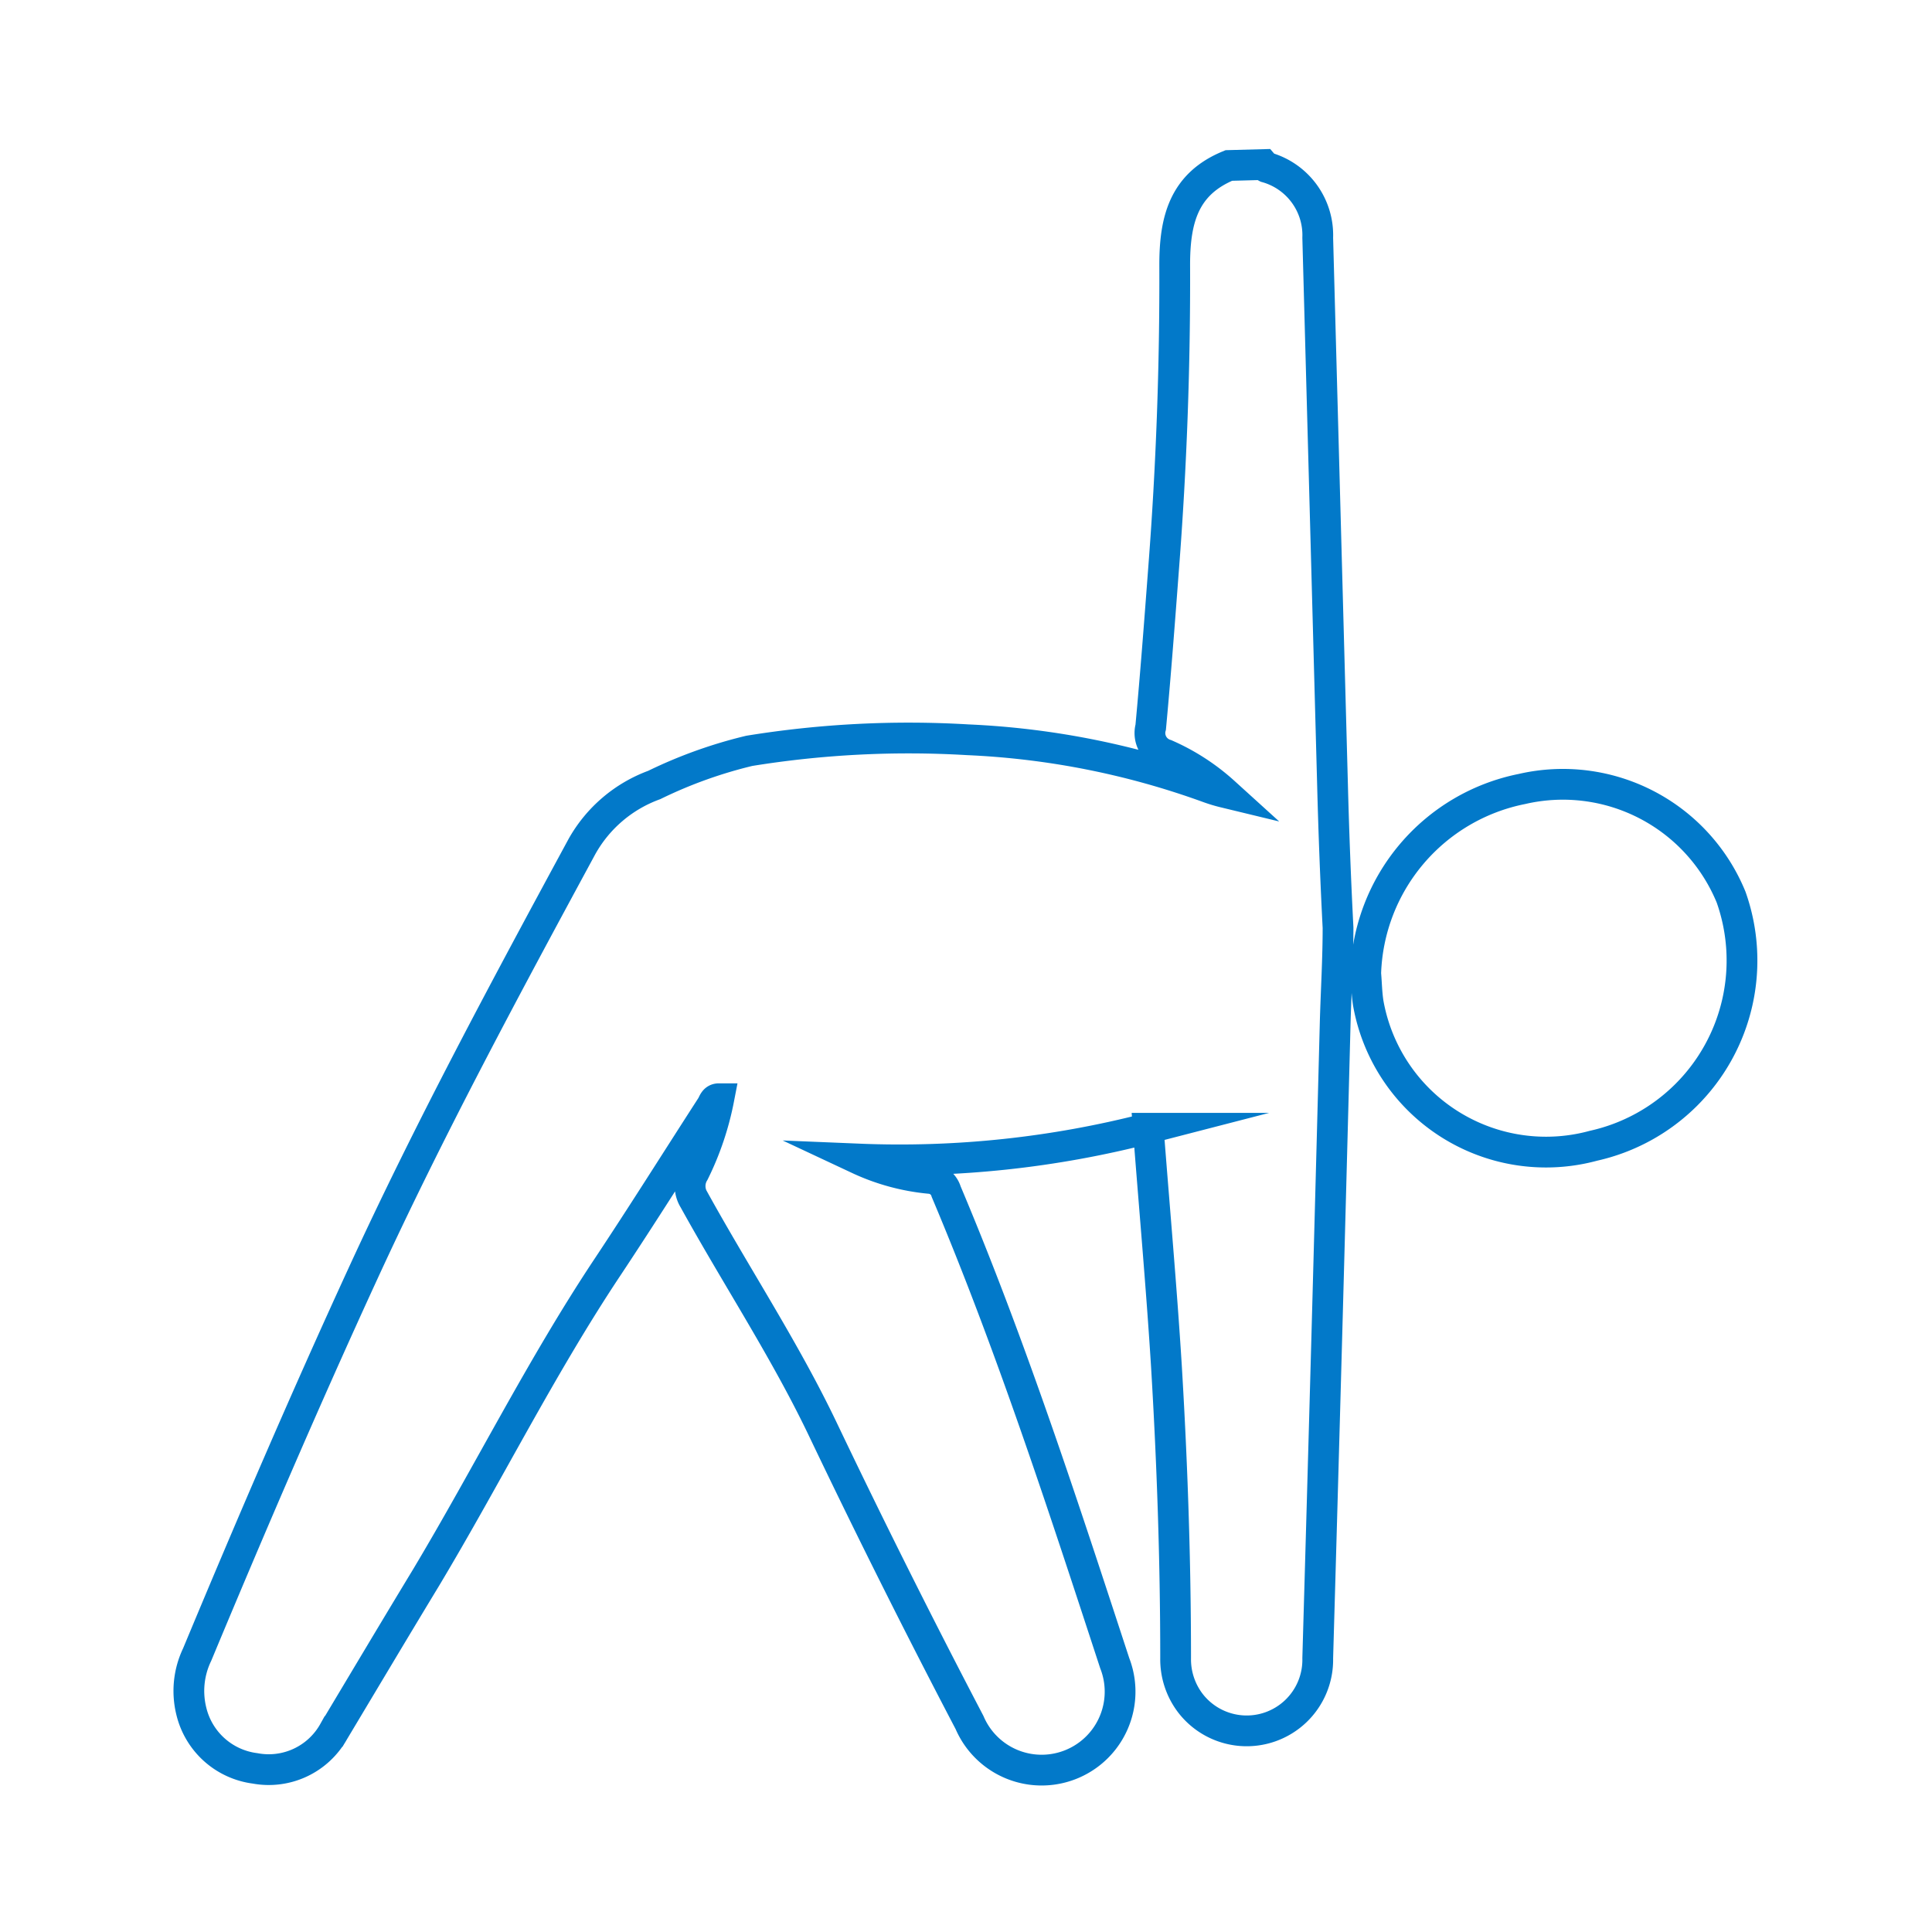
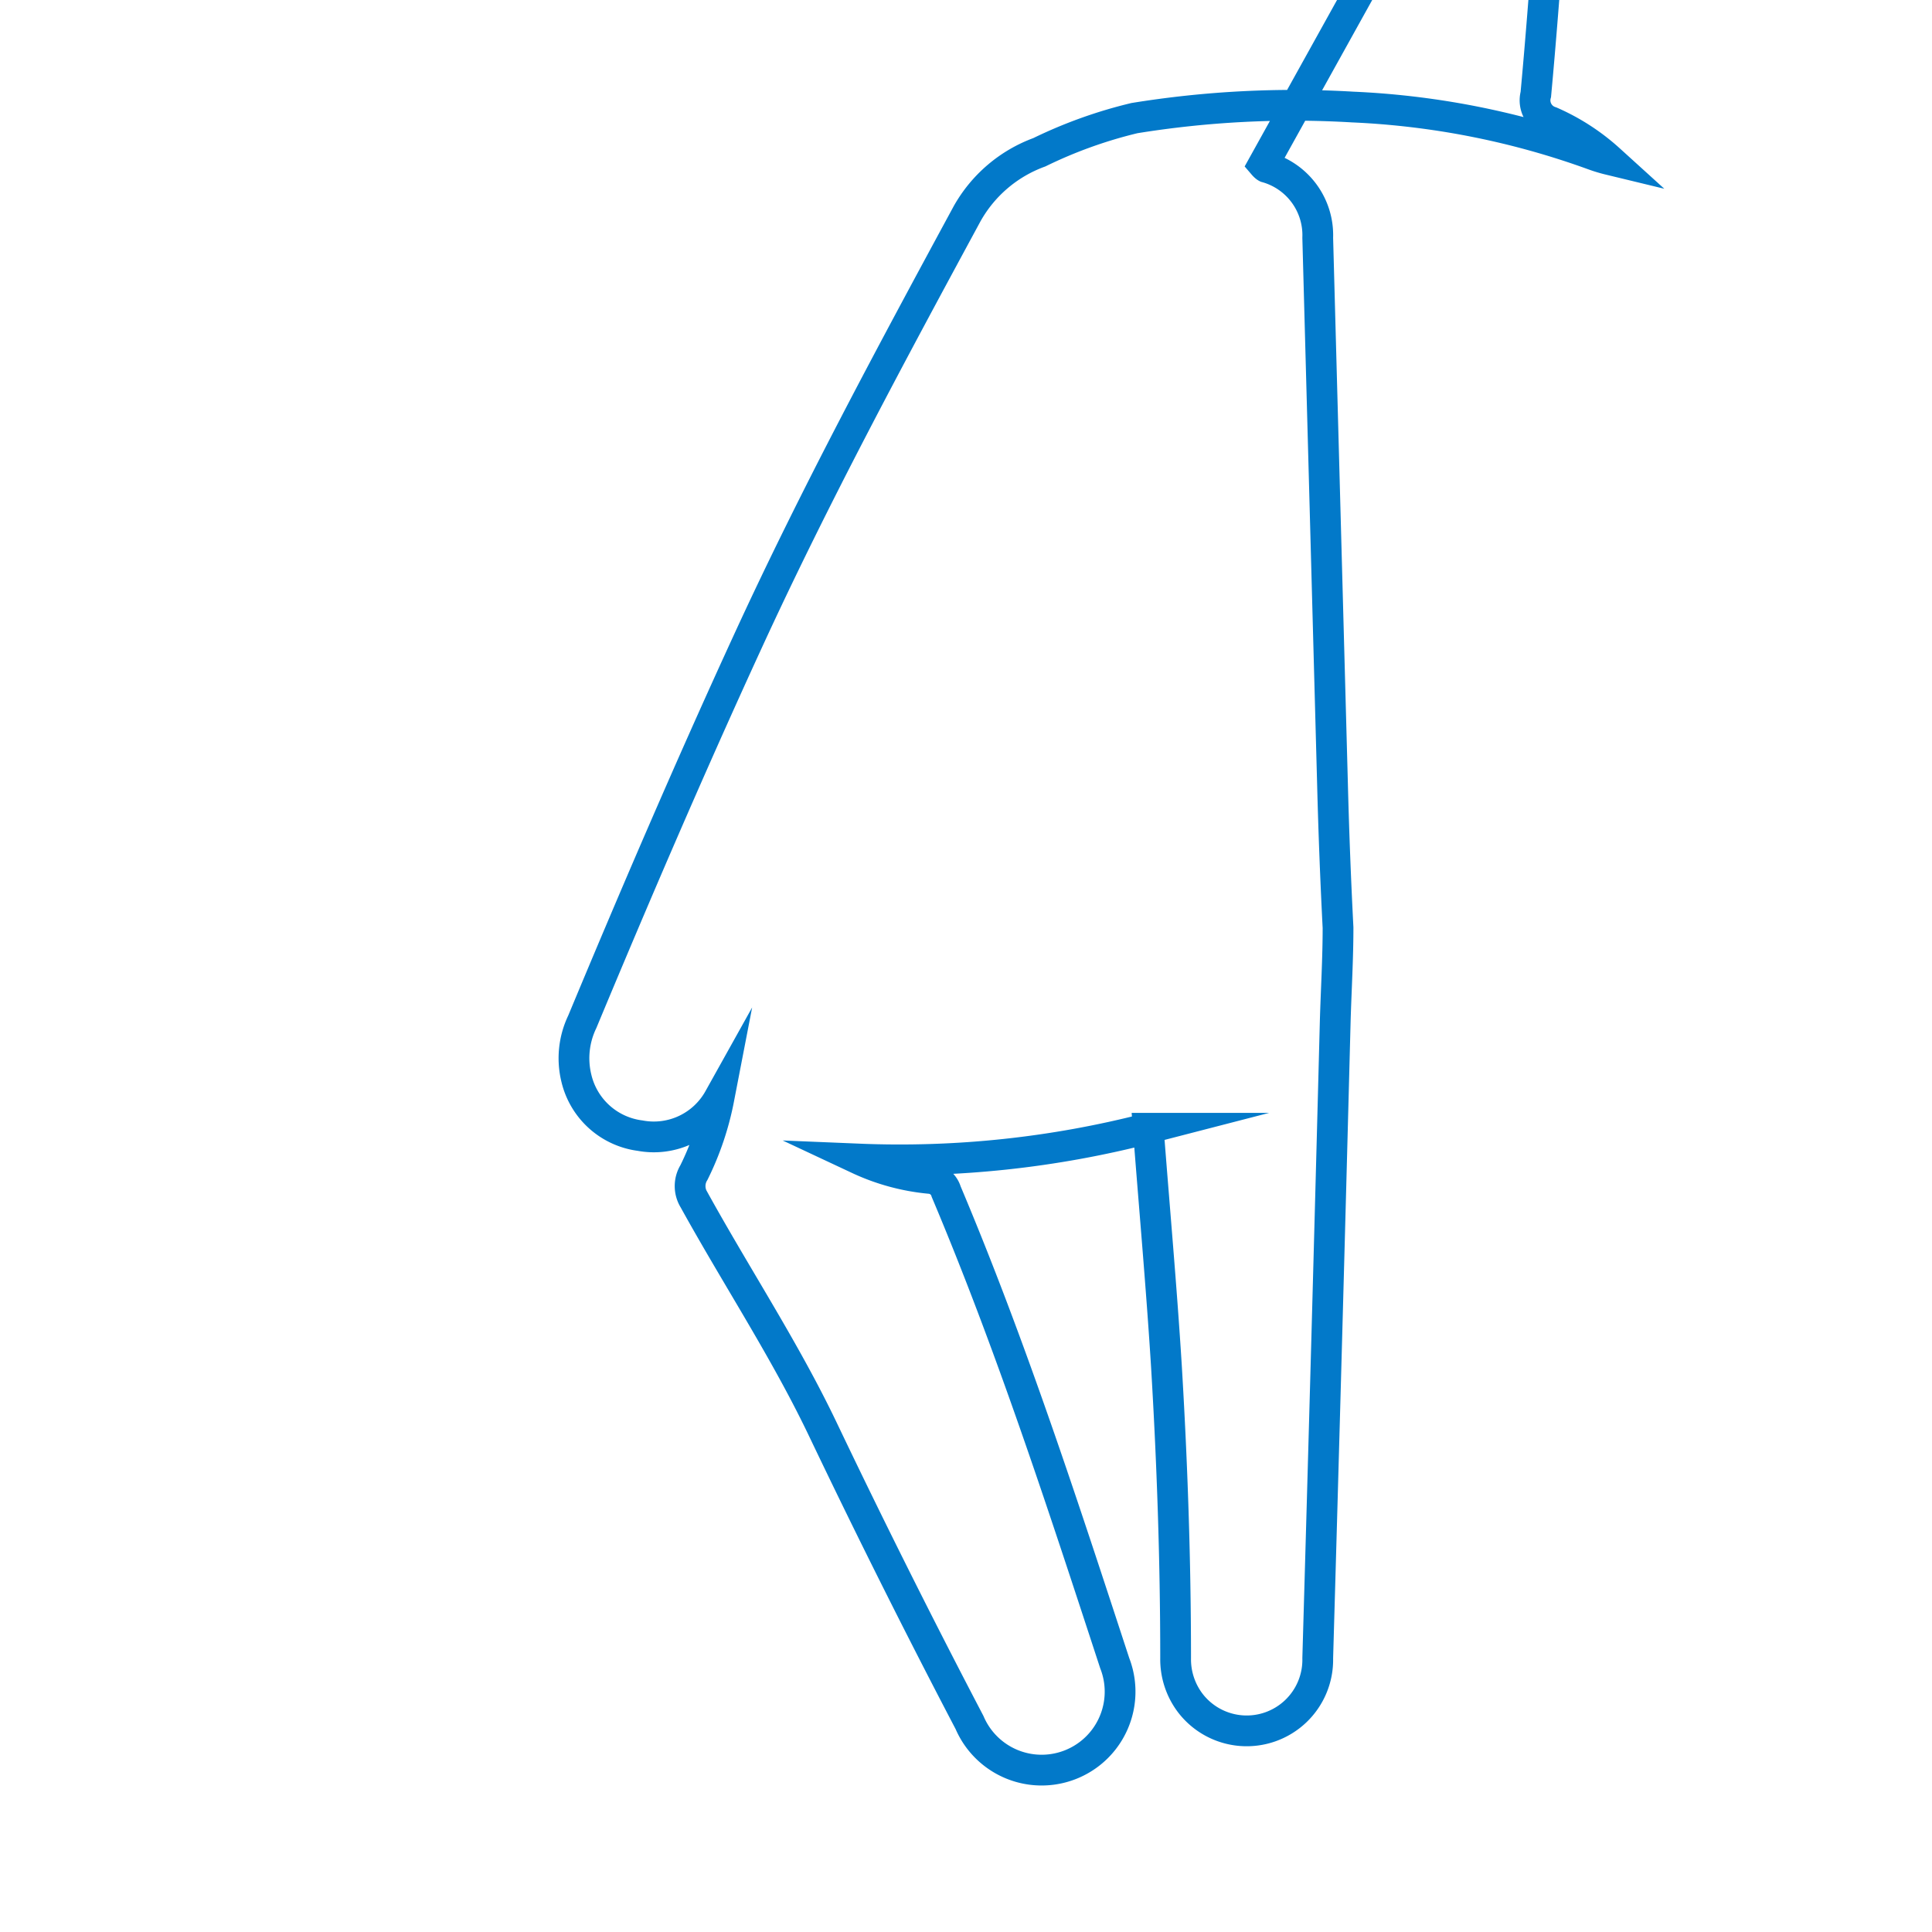
<svg xmlns="http://www.w3.org/2000/svg" id="Camada_1_Image" data-name="Camada 1 Image" viewBox="0 0 62.81 62.81">
  <defs>
    <style>
      .cls-1 {
        fill: none;
        stroke: #0279c9;
        stroke-miterlimit: 10;
      }
    </style>
  </defs>
  <g>
-     <path class="cls-1" d="M41.07,5.35s.06.07.1.09a2.29,2.29,0,0,1,1.67,2.29q.24,8.86.48,17.75.06,2.34.18,4.68c0,1-.06,2-.09,3q-.27,10.38-.57,20.75a2.31,2.31,0,0,1-4.14,1.46,2.35,2.35,0,0,1-.48-1.46c0-3.18-.11-6.35-.3-9.51-.16-2.56-.39-5.11-.59-7.72a32.29,32.29,0,0,1-9.42,1,7,7,0,0,0,2.31.63.6.6,0,0,1,.54.43c2.11,5,3.79,10.17,5.48,15.33A2.55,2.55,0,0,1,31.52,56q-2.44-4.66-4.72-9.43c-1.24-2.62-2.82-5-4.24-7.57a.84.84,0,0,1,0-.88,9.43,9.43,0,0,0,.81-2.4c-.16,0-.18.15-.24.24-1.13,1.75-2.24,3.52-3.39,5.25-2.16,3.25-3.89,6.74-5.89,10.08-1,1.65-2,3.33-3,5a2.42,2.42,0,0,1-2.56,1.2,2.45,2.45,0,0,1-2.07-1.86,2.73,2.73,0,0,1,.19-1.84c1.72-4.13,3.49-8.25,5.36-12.32,2.18-4.75,4.66-9.35,7.15-13.95a4.44,4.44,0,0,1,2.35-2,15,15,0,0,1,3.09-1.11,32.44,32.44,0,0,1,7.1-.36,26.26,26.26,0,0,1,7.84,1.56,4.82,4.82,0,0,0,.5.15,7,7,0,0,0-1.9-1.23.73.73,0,0,1-.49-.89c.16-1.72.29-3.44.42-5.17q.38-4.92.36-9.86c0-1.47.3-2.63,1.76-3.23Z" />
-     <path class="cls-1" d="M44.4,31.65a6.32,6.32,0,0,1,5.08-6,5.91,5.91,0,0,1,6.8,3.52,6.17,6.17,0,0,1-4.48,8.08,5.87,5.87,0,0,1-7.32-4.65C44.43,32.26,44.43,32,44.4,31.65Z" />
+     <path class="cls-1" d="M41.07,5.35s.06.07.1.09a2.29,2.29,0,0,1,1.67,2.29q.24,8.86.48,17.75.06,2.34.18,4.68c0,1-.06,2-.09,3q-.27,10.38-.57,20.75a2.31,2.31,0,0,1-4.14,1.46,2.35,2.35,0,0,1-.48-1.46c0-3.18-.11-6.35-.3-9.51-.16-2.56-.39-5.11-.59-7.72a32.29,32.29,0,0,1-9.42,1,7,7,0,0,0,2.31.63.6.6,0,0,1,.54.43c2.11,5,3.79,10.17,5.48,15.33A2.55,2.55,0,0,1,31.52,56q-2.44-4.66-4.72-9.43c-1.24-2.62-2.82-5-4.24-7.57a.84.84,0,0,1,0-.88,9.43,9.43,0,0,0,.81-2.4a2.42,2.42,0,0,1-2.56,1.2,2.45,2.45,0,0,1-2.07-1.86,2.73,2.73,0,0,1,.19-1.84c1.72-4.13,3.49-8.25,5.36-12.32,2.18-4.75,4.66-9.35,7.15-13.95a4.44,4.44,0,0,1,2.35-2,15,15,0,0,1,3.09-1.11,32.44,32.44,0,0,1,7.1-.36,26.26,26.26,0,0,1,7.84,1.56,4.82,4.82,0,0,0,.5.15,7,7,0,0,0-1.9-1.23.73.73,0,0,1-.49-.89c.16-1.72.29-3.44.42-5.17q.38-4.92.36-9.86c0-1.47.3-2.63,1.76-3.23Z" />
  </g>
</svg>